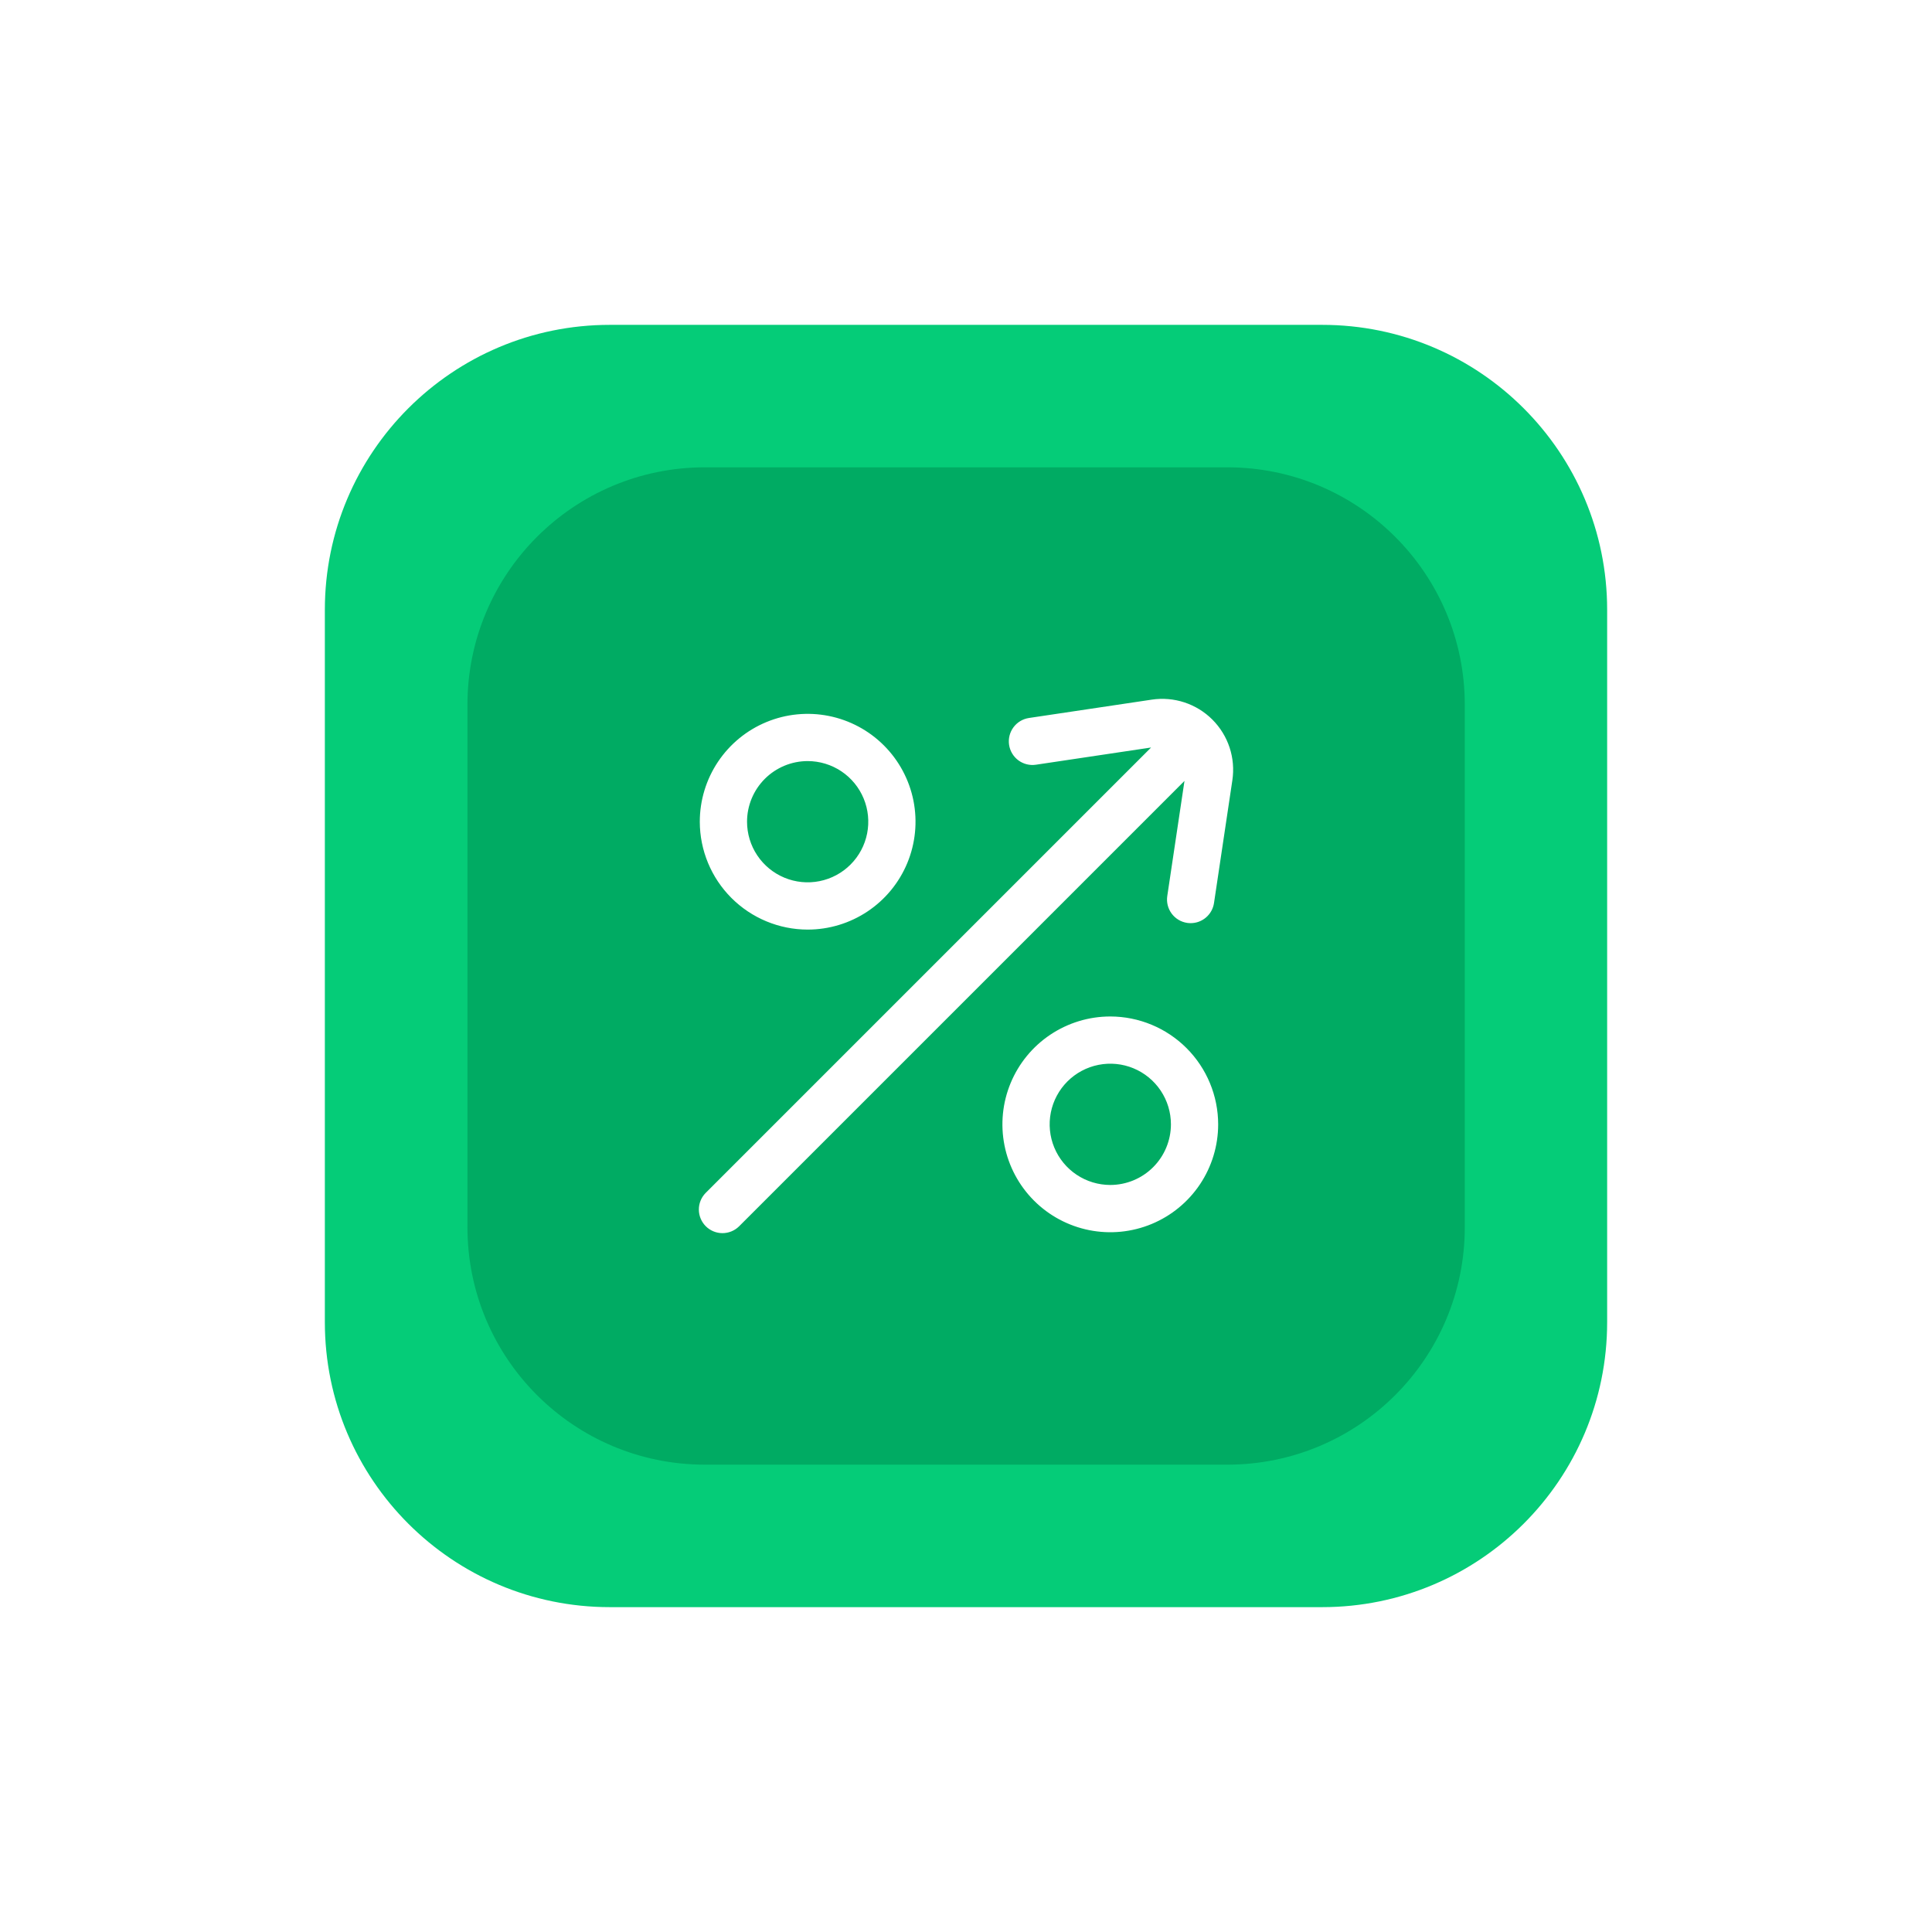
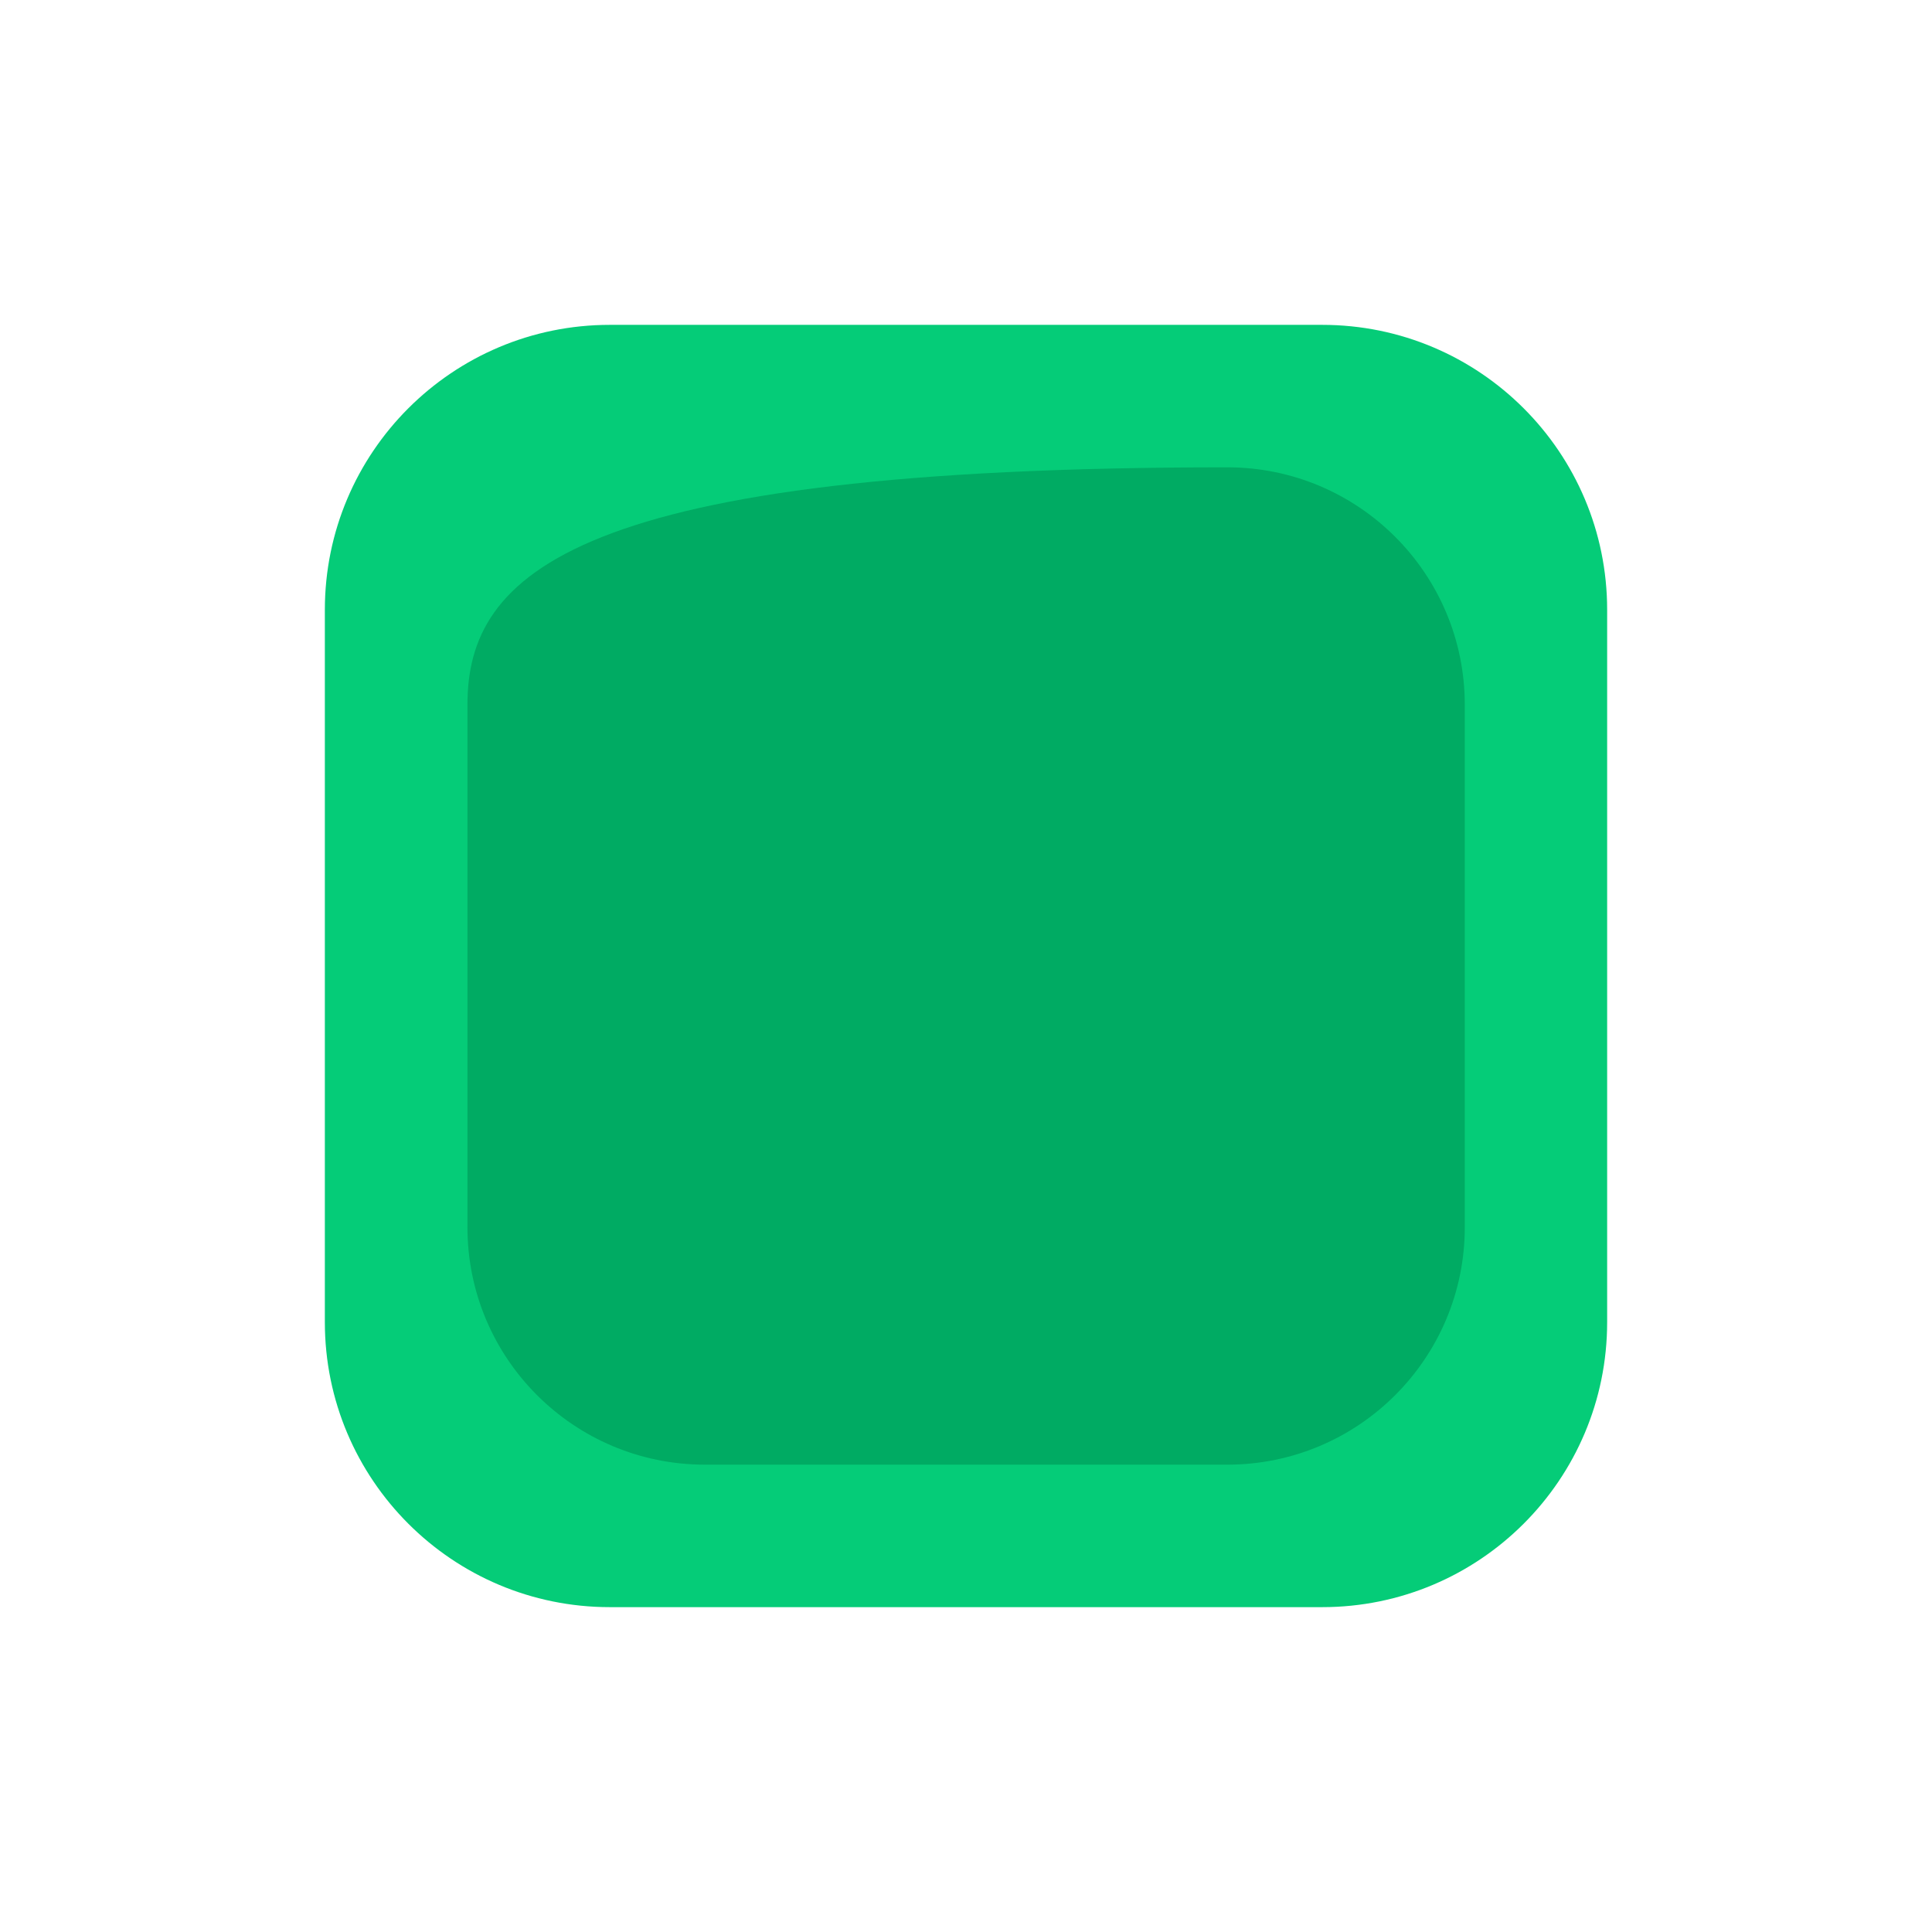
<svg xmlns="http://www.w3.org/2000/svg" width="226" height="226" viewBox="0 0 226 226" fill="none">
  <g filter="url(#filter0_d_2777_49)">
    <path d="M154.667 38H71.333C52.924 38 38 52.924 38 71.333V154.667C38 173.076 52.924 188 71.333 188H154.667C173.076 188 188 173.076 188 154.667V71.333C188 52.924 173.076 38 154.667 38Z" fill="#05CC78" />
    <g filter="url(#filter1_d_2777_49)">
-       <path d="M143.568 54.665H82.457C67.116 54.665 54.68 67.102 54.68 82.443V143.554C54.68 158.895 67.116 171.332 82.457 171.332H143.568C158.91 171.332 171.346 158.895 171.346 143.554V82.443C171.346 67.102 158.91 54.665 143.568 54.665Z" fill="#00AB63" />
+       <path d="M143.568 54.665C67.116 54.665 54.68 67.102 54.68 82.443V143.554C54.68 158.895 67.116 171.332 82.457 171.332H143.568C158.91 171.332 171.346 158.895 171.346 143.554V82.443C171.346 67.102 158.91 54.665 143.568 54.665Z" fill="#00AB63" />
    </g>
-     <path d="M144.159 91.264L142.011 105.632C141.913 106.286 141.584 106.884 141.083 107.316C140.582 107.749 139.942 107.987 139.28 107.987C139.143 107.987 139.006 107.977 138.87 107.958C138.511 107.904 138.166 107.781 137.855 107.594C137.544 107.407 137.273 107.161 137.057 106.869C136.841 106.577 136.684 106.246 136.596 105.894C136.508 105.542 136.491 105.176 136.544 104.817L138.557 91.35L86.442 143.465C85.922 143.972 85.223 144.254 84.496 144.25C83.769 144.245 83.073 143.955 82.559 143.441C82.046 142.927 81.755 142.231 81.75 141.505C81.745 140.778 82.027 140.078 82.535 139.558L134.651 87.442L121.18 89.455C120.455 89.563 119.717 89.379 119.128 88.943C118.539 88.507 118.148 87.854 118.039 87.129C117.931 86.404 118.116 85.666 118.552 85.077C118.988 84.488 119.64 84.097 120.365 83.988L134.737 81.841C136.018 81.65 137.327 81.761 138.557 82.167C139.788 82.573 140.906 83.261 141.822 84.178C142.738 85.094 143.427 86.212 143.833 87.443C144.239 88.673 144.35 89.982 144.159 91.264ZM81.86 96.123C81.86 93.627 82.601 91.188 83.987 89.113C85.374 87.038 87.344 85.421 89.65 84.466C91.956 83.511 94.493 83.261 96.94 83.748C99.388 84.236 101.636 85.437 103.4 87.202C105.165 88.967 106.366 91.215 106.853 93.663C107.339 96.111 107.089 98.647 106.134 100.953C105.179 103.258 103.561 105.229 101.486 106.615C99.411 108.001 96.972 108.741 94.476 108.741C91.131 108.736 87.925 107.405 85.56 105.04C83.195 102.674 81.864 99.468 81.86 96.123ZM87.387 96.123C87.387 97.525 87.803 98.896 88.583 100.062C89.362 101.228 90.47 102.136 91.766 102.673C93.062 103.209 94.488 103.349 95.863 103.075C97.239 102.801 98.502 102.125 99.493 101.133C100.485 100.141 101.16 98.878 101.433 97.502C101.706 96.126 101.565 94.701 101.028 93.405C100.491 92.11 99.582 91.002 98.416 90.223C97.249 89.445 95.879 89.029 94.476 89.029C92.596 89.032 90.793 89.78 89.464 91.11C88.135 92.44 87.388 94.243 87.387 96.123ZM142.498 131.522C142.498 134.018 141.759 136.458 140.372 138.534C138.986 140.609 137.015 142.226 134.709 143.182C132.404 144.137 129.867 144.388 127.419 143.901C124.971 143.414 122.722 142.213 120.957 140.448C119.192 138.683 117.99 136.435 117.503 133.987C117.016 131.539 117.265 129.002 118.22 126.696C119.175 124.39 120.792 122.419 122.868 121.032C124.943 119.646 127.382 118.905 129.878 118.905C133.223 118.909 136.431 120.239 138.797 122.604C141.163 124.97 142.494 128.177 142.498 131.522ZM136.972 131.522C136.972 130.12 136.557 128.748 135.777 127.581C134.998 126.415 133.891 125.506 132.595 124.968C131.299 124.431 129.873 124.291 128.497 124.564C127.121 124.837 125.857 125.513 124.865 126.504C123.873 127.496 123.197 128.76 122.923 130.136C122.649 131.511 122.789 132.938 123.326 134.234C123.862 135.53 124.771 136.638 125.938 137.418C127.104 138.197 128.475 138.613 129.878 138.614C131.758 138.612 133.561 137.865 134.891 136.535C136.221 135.206 136.969 133.403 136.972 131.522Z" fill="white" />
  </g>
  <defs>
    <filter id="filter0_d_2777_49" x="0" y="0" width="226" height="226" filterUnits="userSpaceOnUse" color-interpolation-filters="sRGB">
      <feFlood flood-opacity="0" result="BackgroundImageFix" />
      <feColorMatrix in="SourceAlpha" type="matrix" values="0 0 0 0 0 0 0 0 0 0 0 0 0 0 0 0 0 0 127 0" result="hardAlpha" />
      <feOffset />
      <feGaussianBlur stdDeviation="19" />
      <feComposite in2="hardAlpha" operator="out" />
      <feColorMatrix type="matrix" values="0 0 0 0 0.098 0 0 0 0 0.984 0 0 0 0 0.608 0 0 0 0.5 0" />
      <feBlend mode="normal" in2="BackgroundImageFix" result="effect1_dropShadow_2777_49" />
      <feBlend mode="normal" in="SourceGraphic" in2="effect1_dropShadow_2777_49" result="shape" />
    </filter>
    <filter id="filter1_d_2777_49" x="47.569" y="47.554" width="130.886" height="130.889" filterUnits="userSpaceOnUse" color-interpolation-filters="sRGB">
      <feFlood flood-opacity="0" result="BackgroundImageFix" />
      <feColorMatrix in="SourceAlpha" type="matrix" values="0 0 0 0 0 0 0 0 0 0 0 0 0 0 0 0 0 0 127 0" result="hardAlpha" />
      <feOffset />
      <feGaussianBlur stdDeviation="3.556" />
      <feComposite in2="hardAlpha" operator="out" />
      <feColorMatrix type="matrix" values="0 0 0 0 1 0 0 0 0 1 0 0 0 0 1 0 0 0 0.25 0" />
      <feBlend mode="normal" in2="BackgroundImageFix" result="effect1_dropShadow_2777_49" />
      <feBlend mode="normal" in="SourceGraphic" in2="effect1_dropShadow_2777_49" result="shape" />
    </filter>
  </defs>
</svg>